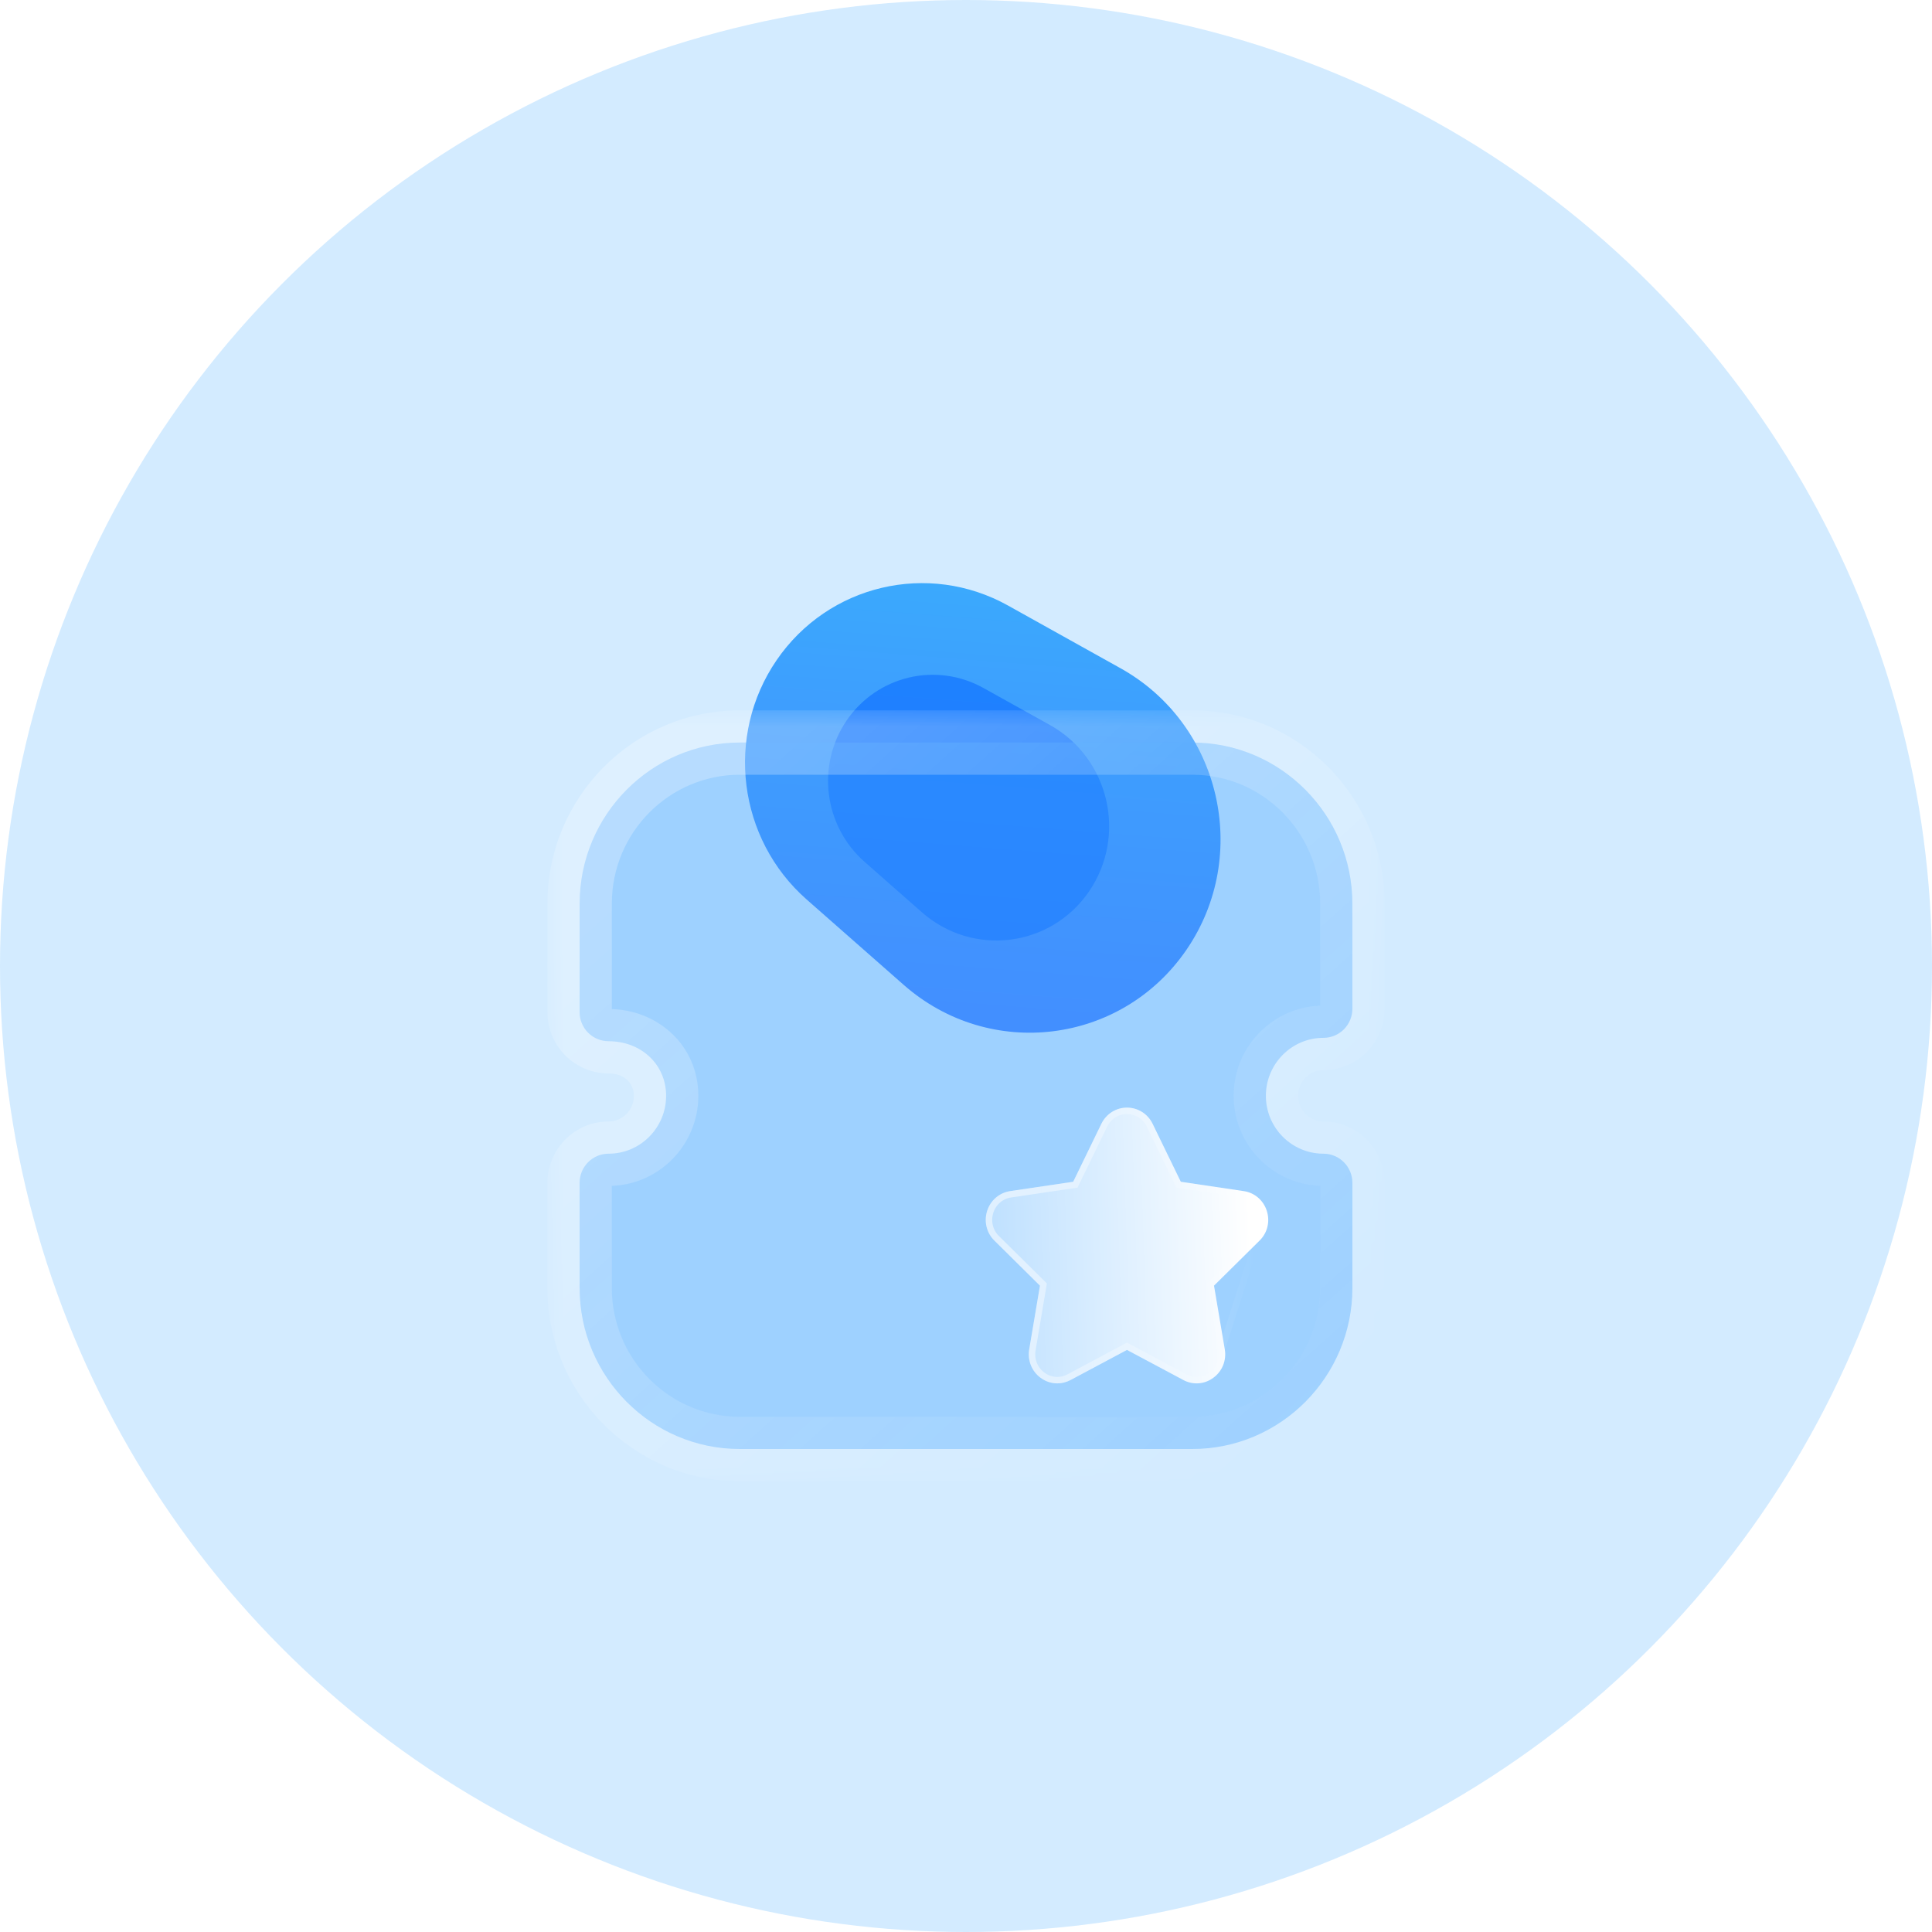
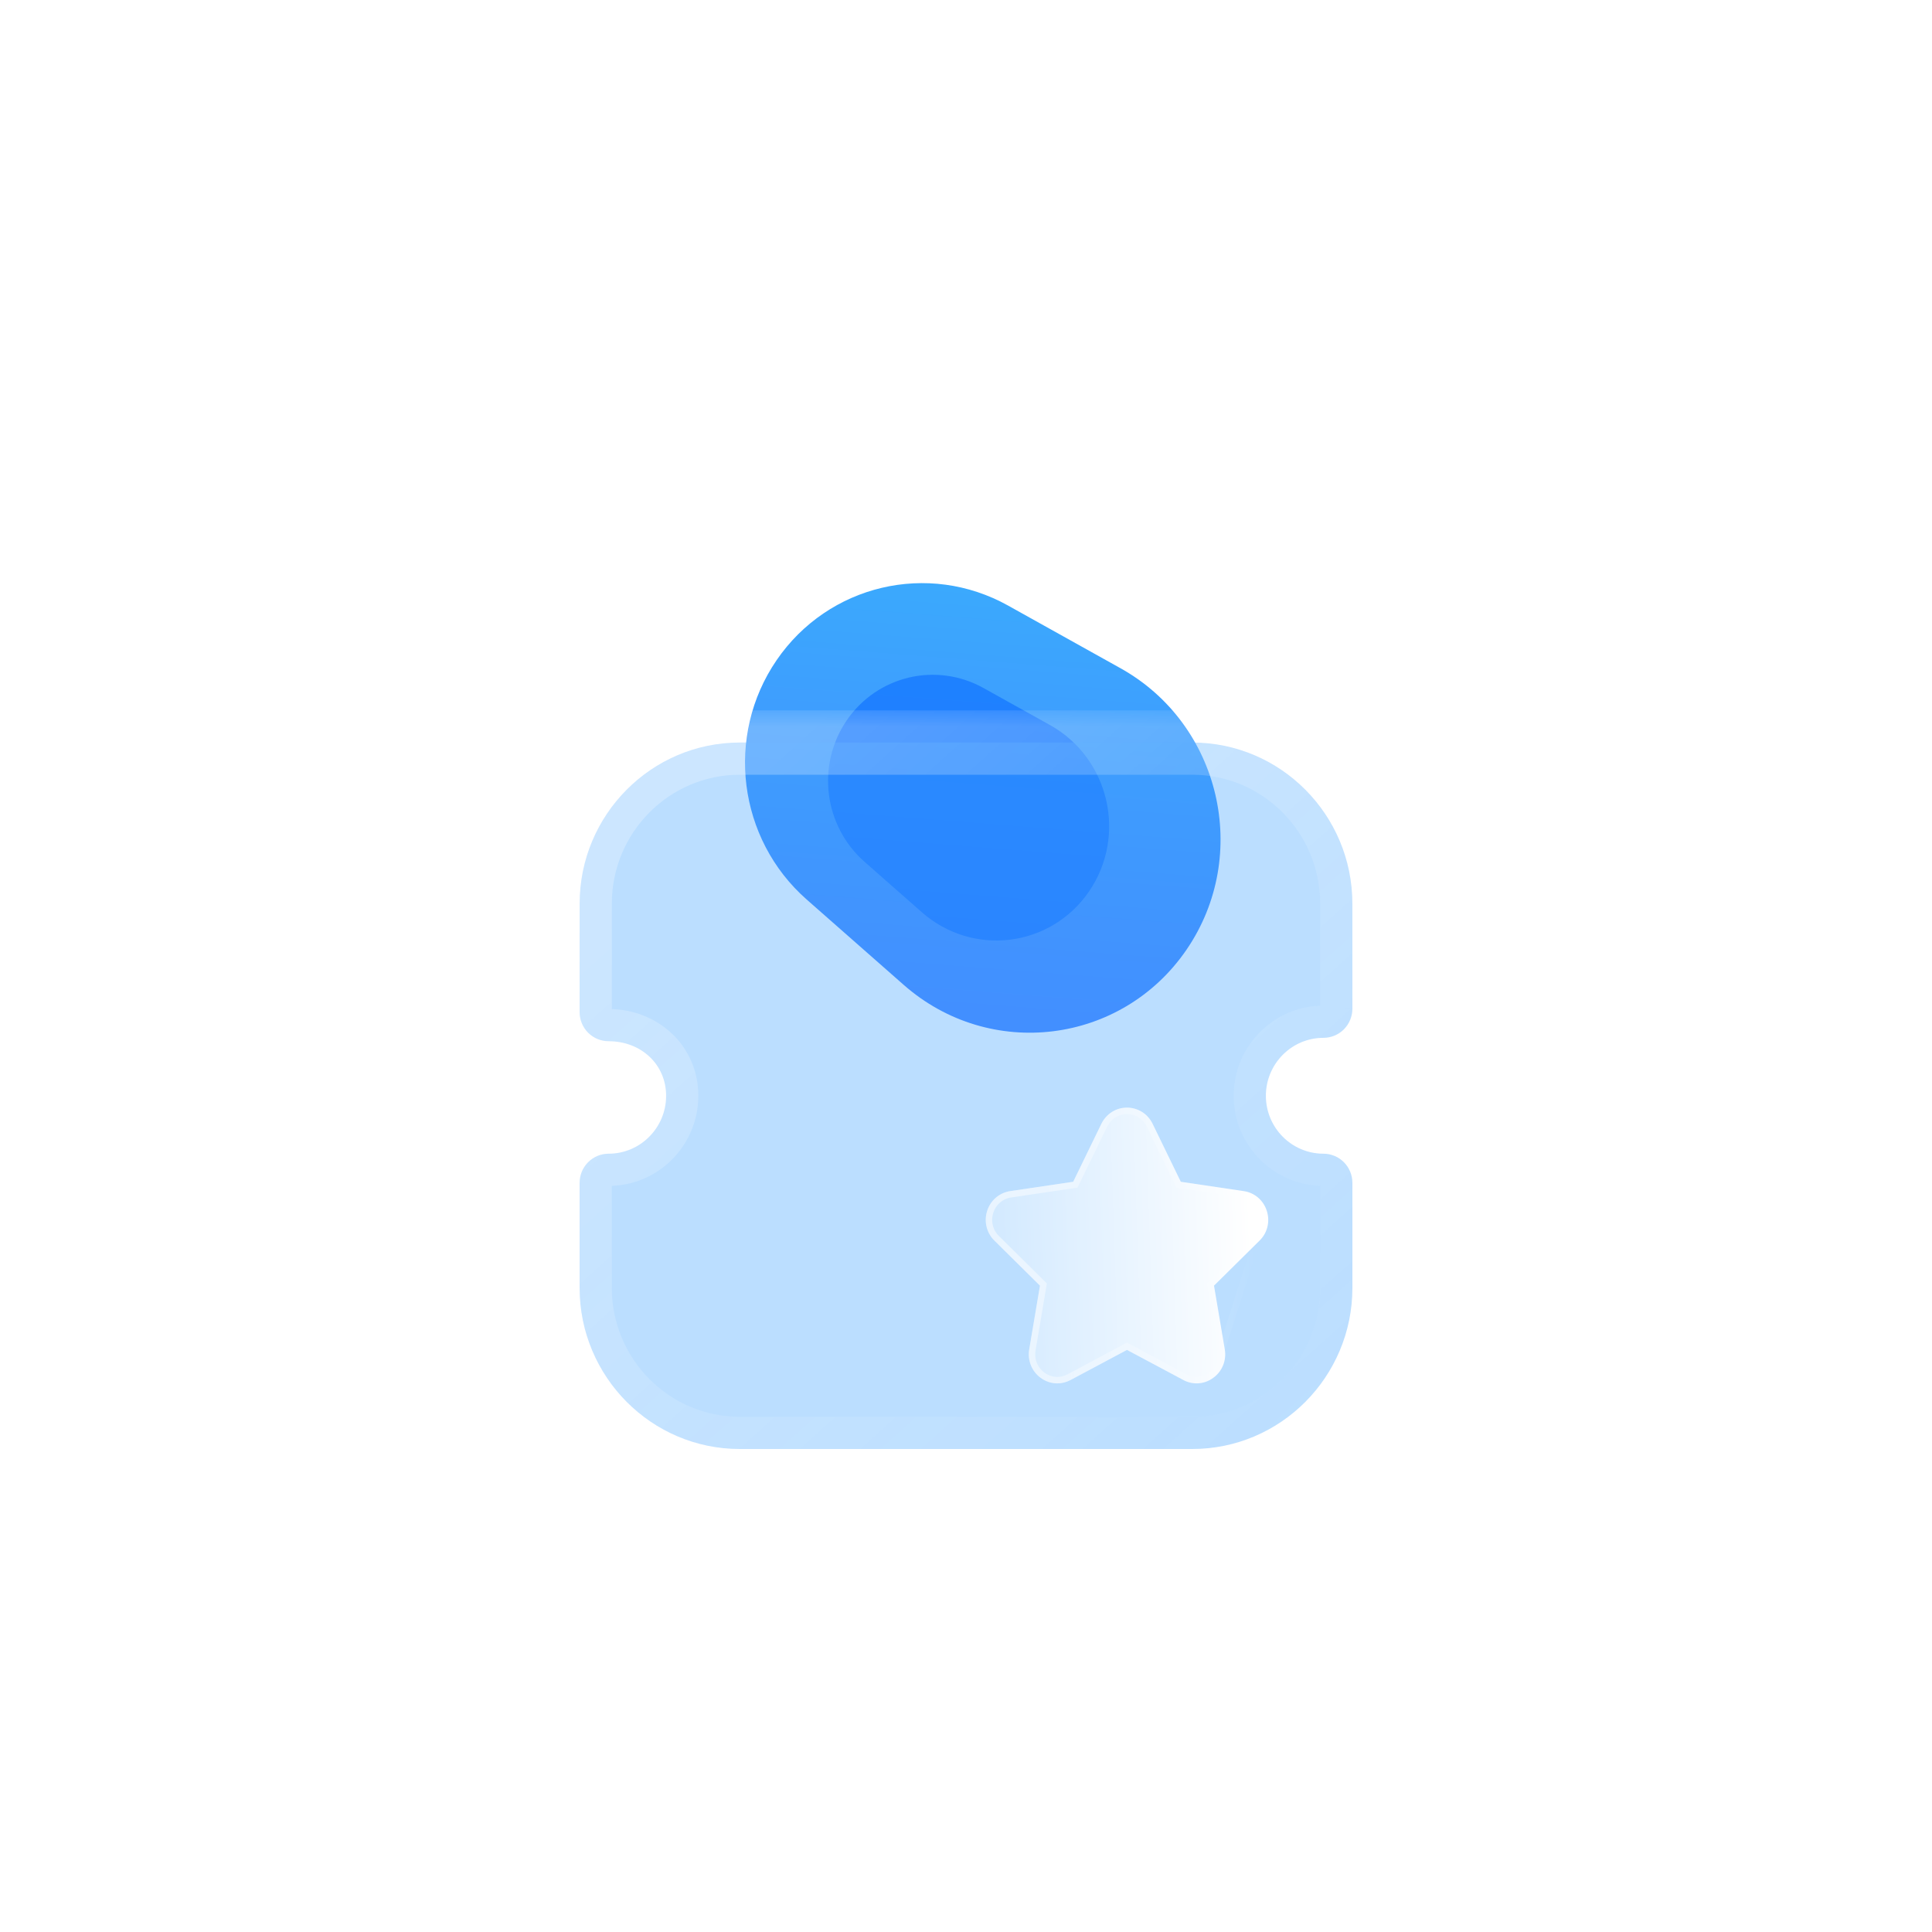
<svg xmlns="http://www.w3.org/2000/svg" width="60" height="60" viewBox="0 0 60 60" fill="none">
-   <circle cx="30" cy="30" r="30" fill="#C8E6FF" fill-opacity="0.8" />
  <path d="M25.053 27.936C22.915 26.055 22.512 22.848 24.119 20.501C25.726 18.155 28.826 17.424 31.306 18.806L34.799 20.753C37.906 22.485 38.859 26.557 36.847 29.496C34.834 32.435 30.743 32.942 28.065 30.586L25.053 27.936Z" fill="url(#paint0_linear_210_4590)" />
  <g opacity="0.5" filter="url(#filter0_f_210_4590)">
-     <path d="M26.849 26.764C25.585 25.652 25.347 23.757 26.297 22.37C27.247 20.983 29.079 20.55 30.545 21.368L32.61 22.518C34.446 23.542 35.01 25.949 33.82 27.686C32.63 29.423 30.212 29.723 28.629 28.331L26.849 26.764Z" fill="#0062FF" />
+     <path d="M26.849 26.764C25.585 25.652 25.347 23.757 26.297 22.37C27.247 20.983 29.079 20.55 30.545 21.368L32.61 22.518C34.446 23.542 35.01 25.949 33.82 27.686C32.63 29.423 30.212 29.723 28.629 28.331L26.849 26.764" fill="#0062FF" />
  </g>
  <g filter="url(#filter1_b_210_4590)">
    <mask id="path-4-outside-1_210_4590" maskUnits="userSpaceOnUse" x="17" y="22.06" width="26" height="24" fill="black">
      <rect fill="white" x="17" y="22.06" width="26" height="24" />
      <path d="M41.1 35.829C40.115 35.829 39.313 35.023 39.313 34.031C39.313 33.038 40.115 32.231 41.1 32.231C41.339 32.231 41.568 32.136 41.736 31.967C41.905 31.797 42 31.566 42 31.326L41.999 28.062C41.999 25.304 39.768 23.06 37.027 23.06H22.973C20.232 23.06 18.001 25.304 18.001 28.062L18 31.431C18 31.671 18.095 31.902 18.264 32.072C18.432 32.241 18.661 32.336 18.9 32.336C19.919 32.336 20.687 33.065 20.687 34.031C20.687 35.023 19.885 35.829 18.9 35.829C18.403 35.829 18 36.235 18 36.735V39.996C18 42.755 20.23 45 22.972 45H37.028C39.77 45 42 42.755 42 39.996V36.735C42 36.235 41.597 35.829 41.1 35.829Z" />
    </mask>
    <path d="M41.1 35.829C40.115 35.829 39.313 35.023 39.313 34.031C39.313 33.038 40.115 32.231 41.1 32.231C41.339 32.231 41.568 32.136 41.736 31.967C41.905 31.797 42 31.566 42 31.326L41.999 28.062C41.999 25.304 39.768 23.06 37.027 23.06H22.973C20.232 23.06 18.001 25.304 18.001 28.062L18 31.431C18 31.671 18.095 31.902 18.264 32.072C18.432 32.241 18.661 32.336 18.9 32.336C19.919 32.336 20.687 33.065 20.687 34.031C20.687 35.023 19.885 35.829 18.9 35.829C18.403 35.829 18 36.235 18 36.735V39.996C18 42.755 20.23 45 22.972 45H37.028C39.77 45 42 42.755 42 39.996V36.735C42 36.235 41.597 35.829 41.1 35.829Z" fill="#3EA0FE" fill-opacity="0.35" />
    <path d="M41.1 36.829C41.652 36.829 42.1 36.382 42.1 35.829C42.1 35.277 41.652 34.829 41.1 34.829V36.829ZM41.736 31.967L41.027 31.262L41.736 31.967ZM42 31.326H43L43 31.325L42 31.326ZM41.999 28.062H40.999V28.062L41.999 28.062ZM18.001 28.062L19.001 28.062V28.062H18.001ZM18 31.431L17 31.43V31.431H18ZM18.264 32.072L18.973 31.367H18.973L18.264 32.072ZM41.1 34.829C40.548 34.829 40.1 35.277 40.1 35.829C40.1 36.382 40.548 36.829 41.1 36.829V34.829ZM41.1 34.829C40.673 34.829 40.313 34.476 40.313 34.031H38.313C38.313 35.569 39.556 36.829 41.1 36.829V34.829ZM40.313 34.031C40.313 33.584 40.674 33.231 41.1 33.231V31.231C39.556 31.231 38.313 32.492 38.313 34.031H40.313ZM41.1 33.231C41.605 33.231 42.09 33.03 42.445 32.672L41.027 31.262C41.046 31.242 41.073 31.231 41.1 31.231V33.231ZM42.445 32.672C42.801 32.313 43 31.829 43 31.326H41C41 31.303 41.009 31.28 41.027 31.262L42.445 32.672ZM43 31.325L42.999 28.062L40.999 28.062L41 31.326L43 31.325ZM42.999 28.062C42.999 24.757 40.326 22.06 37.027 22.06V24.06C39.21 24.06 40.999 25.85 40.999 28.062H42.999ZM37.027 22.06H22.973V24.06H37.027V22.06ZM22.973 22.06C19.674 22.06 17.001 24.757 17.001 28.062H19.001C19.001 25.85 20.79 24.06 22.973 24.06V22.06ZM17.001 28.062L17 31.43L19 31.431L19.001 28.062L17.001 28.062ZM17 31.431C17 31.934 17.198 32.418 17.555 32.777L18.973 31.367C18.991 31.385 19 31.408 19 31.431H17ZM17.555 32.777C17.91 33.135 18.395 33.336 18.9 33.336V31.336C18.927 31.336 18.954 31.347 18.973 31.367L17.555 32.777ZM18.9 33.336C19.417 33.336 19.687 33.666 19.687 34.031H21.687C21.687 32.463 20.42 31.336 18.9 31.336V33.336ZM19.687 34.031C19.687 34.476 19.327 34.829 18.9 34.829V36.829C20.444 36.829 21.687 35.569 21.687 34.031H19.687ZM18.9 34.829C17.845 34.829 17 35.689 17 36.735H19C19 36.781 18.962 36.829 18.9 36.829V34.829ZM17 36.735V39.996H19V36.735H17ZM17 39.996C17 43.301 19.671 46 22.972 46V44C20.788 44 19 42.209 19 39.996H17ZM22.972 46H37.028V44H22.972V46ZM37.028 46C40.329 46 43 43.301 43 39.996H41C41 42.209 39.212 44 37.028 44V46ZM43 39.996V36.735H41V39.996H43ZM43 36.735C43 35.689 42.155 34.829 41.1 34.829V36.829C41.038 36.829 41 36.781 41 36.735H43Z" fill="url(#paint1_linear_210_4590)" mask="url(#path-4-outside-1_210_4590)" />
  </g>
  <g filter="url(#filter2_bd_210_4590)">
    <path d="M34.117 33.528L32.702 34.927L33.037 36.906C33.094 37.248 32.959 37.586 32.681 37.788C32.407 37.993 32.048 38.019 31.745 37.855L29.999 36.923L28.25 37.856C28.12 37.926 27.979 37.962 27.838 37.962C27.655 37.962 27.473 37.904 27.317 37.789C27.041 37.586 26.906 37.248 26.963 36.906L27.297 34.927L25.882 33.528C25.637 33.287 25.552 32.932 25.658 32.602C25.765 32.273 26.041 32.039 26.378 31.99L28.329 31.701L29.204 29.901C29.356 29.591 29.661 29.398 29.999 29.398H30.002C30.341 29.4 30.646 29.592 30.796 29.902L31.671 31.701L33.626 31.991C33.959 32.039 34.235 32.273 34.341 32.602C34.448 32.932 34.363 33.287 34.117 33.528Z" fill="url(#paint2_linear_210_4590)" />
    <path d="M34.046 33.457L34.047 33.457C34.265 33.242 34.341 32.927 34.246 32.633L34.246 32.632C34.152 32.339 33.907 32.132 33.612 32.09L33.611 32.09L31.656 31.8L31.604 31.792L31.581 31.745L30.706 29.946L30.706 29.945C30.573 29.67 30.302 29.5 30.002 29.498H29.999C29.7 29.498 29.43 29.668 29.294 29.945C29.294 29.945 29.294 29.945 29.294 29.945L28.419 31.745L28.396 31.792L28.344 31.8L26.392 32.089L26.392 32.089C26.093 32.132 25.848 32.339 25.753 32.632C25.659 32.927 25.735 33.242 25.952 33.457L25.953 33.457L27.367 34.856L27.404 34.893L27.396 34.944L27.062 36.922C27.011 37.228 27.131 37.528 27.377 37.709C27.516 37.811 27.676 37.862 27.838 37.862C27.961 37.862 28.087 37.83 28.203 37.768L28.203 37.768L29.952 36.834L29.999 36.809L30.047 36.834L31.793 37.767L31.793 37.767C32.061 37.912 32.378 37.889 32.622 37.708L32.622 37.707C32.868 37.528 32.989 37.228 32.938 36.922L34.046 33.457ZM34.046 33.457L32.632 34.856L32.594 34.893L32.603 34.944L32.938 36.922L34.046 33.457Z" stroke="url(#paint3_linear_210_4590)" stroke-opacity="0.5" stroke-width="0.2" />
  </g>
  <defs>
    <filter id="filter0_f_210_4590" x="5.716" y="0.956" width="48.73" height="48.252" filterUnits="userSpaceOnUse" color-interpolation-filters="sRGB">
      <feFlood flood-opacity="0" result="BackgroundImageFix" />
      <feBlend mode="normal" in="SourceGraphic" in2="BackgroundImageFix" result="shape" />
      <feGaussianBlur stdDeviation="10" result="effect1_foregroundBlur_210_4590" />
    </filter>
    <filter id="filter1_b_210_4590" x="-7" y="-1.94" width="74" height="71.94" filterUnits="userSpaceOnUse" color-interpolation-filters="sRGB">
      <feFlood flood-opacity="0" result="BackgroundImageFix" />
      <feGaussianBlur in="BackgroundImageFix" stdDeviation="12" />
      <feComposite in2="SourceAlpha" operator="in" result="effect1_backgroundBlur_210_4590" />
      <feBlend mode="normal" in="SourceGraphic" in2="effect1_backgroundBlur_210_4590" result="shape" />
    </filter>
    <filter id="filter2_bd_210_4590" x="10.613" y="14.398" width="38.773" height="38.564" filterUnits="userSpaceOnUse" color-interpolation-filters="sRGB">
      <feFlood flood-opacity="0" result="BackgroundImageFix" />
      <feGaussianBlur in="BackgroundImageFix" stdDeviation="7.5" />
      <feComposite in2="SourceAlpha" operator="in" result="effect1_backgroundBlur_210_4590" />
      <feColorMatrix in="SourceAlpha" type="matrix" values="0 0 0 0 0 0 0 0 0 0 0 0 0 0 0 0 0 0 127 0" result="hardAlpha" />
      <feOffset dx="5" dy="5" />
      <feGaussianBlur stdDeviation="5" />
      <feColorMatrix type="matrix" values="0 0 0 0 0.154 0 0 0 0 0.522 0 0 0 0 0.9 0 0 0 0.5 0" />
      <feBlend mode="normal" in2="effect1_backgroundBlur_210_4590" result="effect2_dropShadow_210_4590" />
      <feBlend mode="normal" in="SourceGraphic" in2="effect2_dropShadow_210_4590" result="shape" />
    </filter>
    <linearGradient id="paint0_linear_210_4590" x1="27.348" y1="15.787" x2="25.956" y2="33.627" gradientUnits="userSpaceOnUse">
      <stop stop-color="#39AFFD" />
      <stop offset="1" stop-color="#477FFF" />
    </linearGradient>
    <linearGradient id="paint1_linear_210_4590" x1="21.82" y1="25.616" x2="39.655" y2="45.489" gradientUnits="userSpaceOnUse">
      <stop stop-color="white" stop-opacity="0.25" />
      <stop offset="1" stop-color="white" stop-opacity="0" />
    </linearGradient>
    <linearGradient id="paint2_linear_210_4590" x1="33.764" y1="30.945" x2="23.992" y2="31.271" gradientUnits="userSpaceOnUse">
      <stop stop-color="white" />
      <stop offset="1" stop-color="white" stop-opacity="0.2" />
    </linearGradient>
    <linearGradient id="paint3_linear_210_4590" x1="26.558" y1="32.271" x2="34.008" y2="32.313" gradientUnits="userSpaceOnUse">
      <stop stop-color="white" />
      <stop offset="1" stop-color="white" stop-opacity="0" />
    </linearGradient>
  </defs>
</svg>